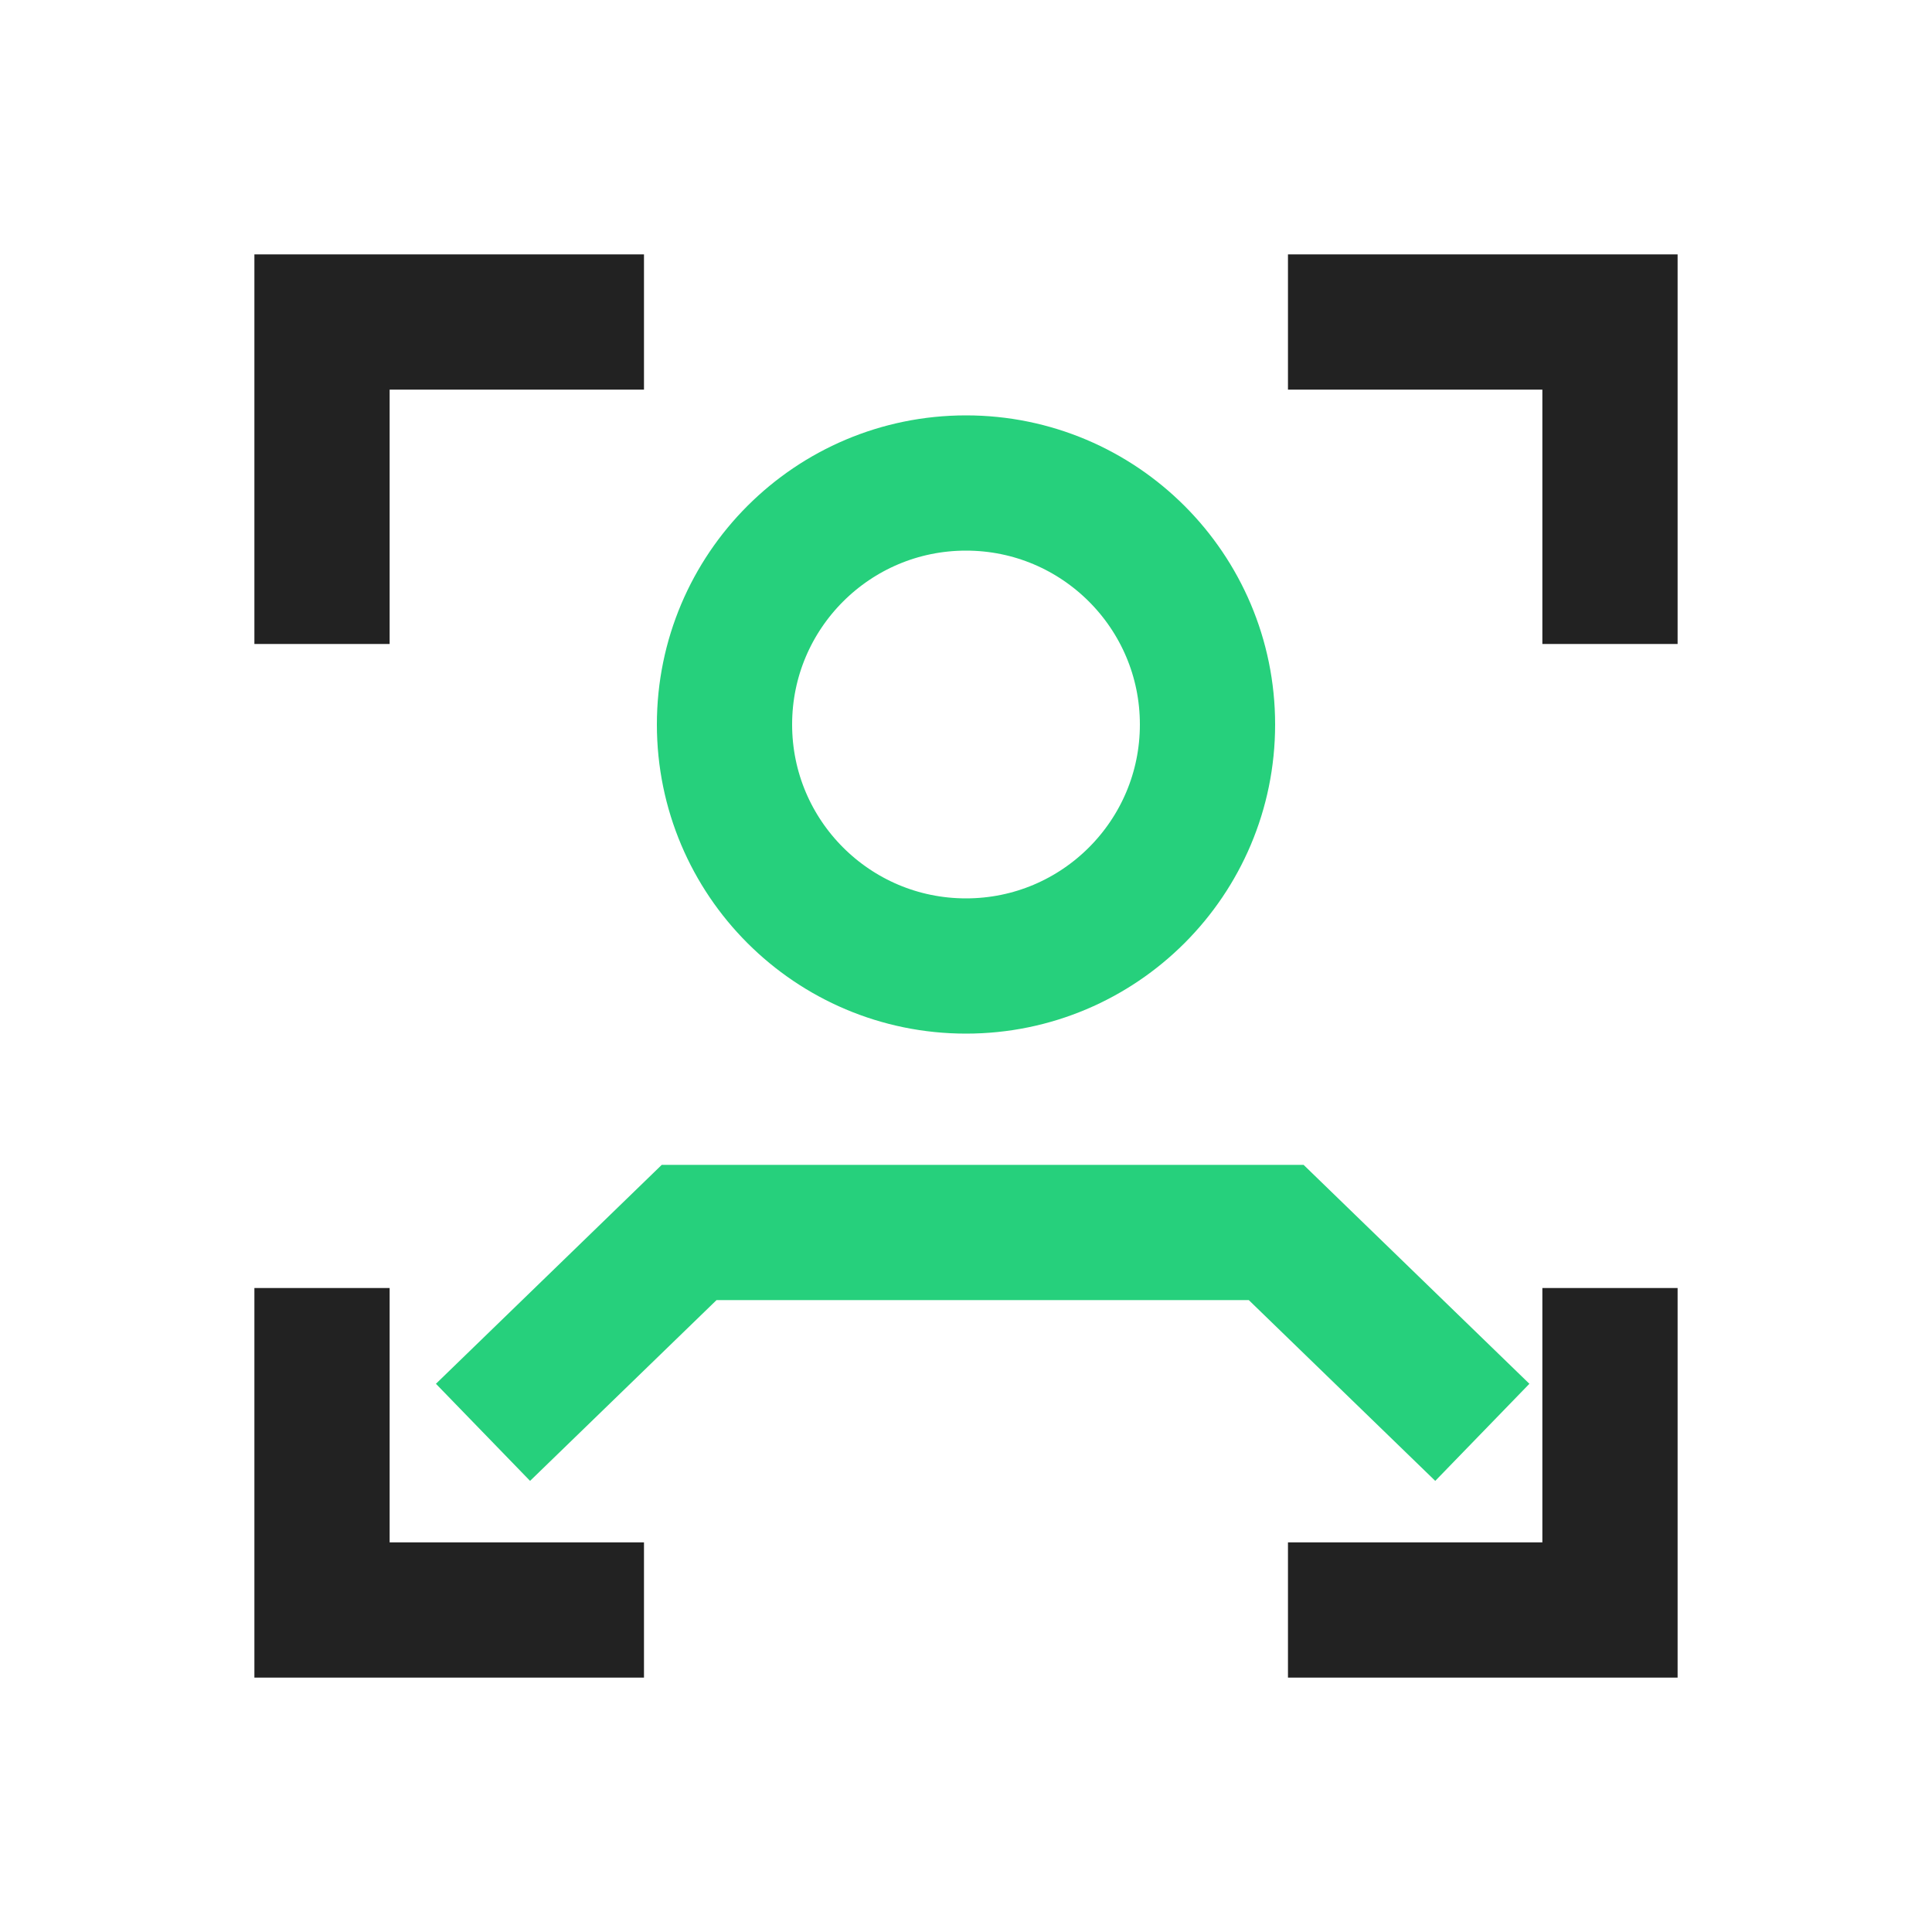
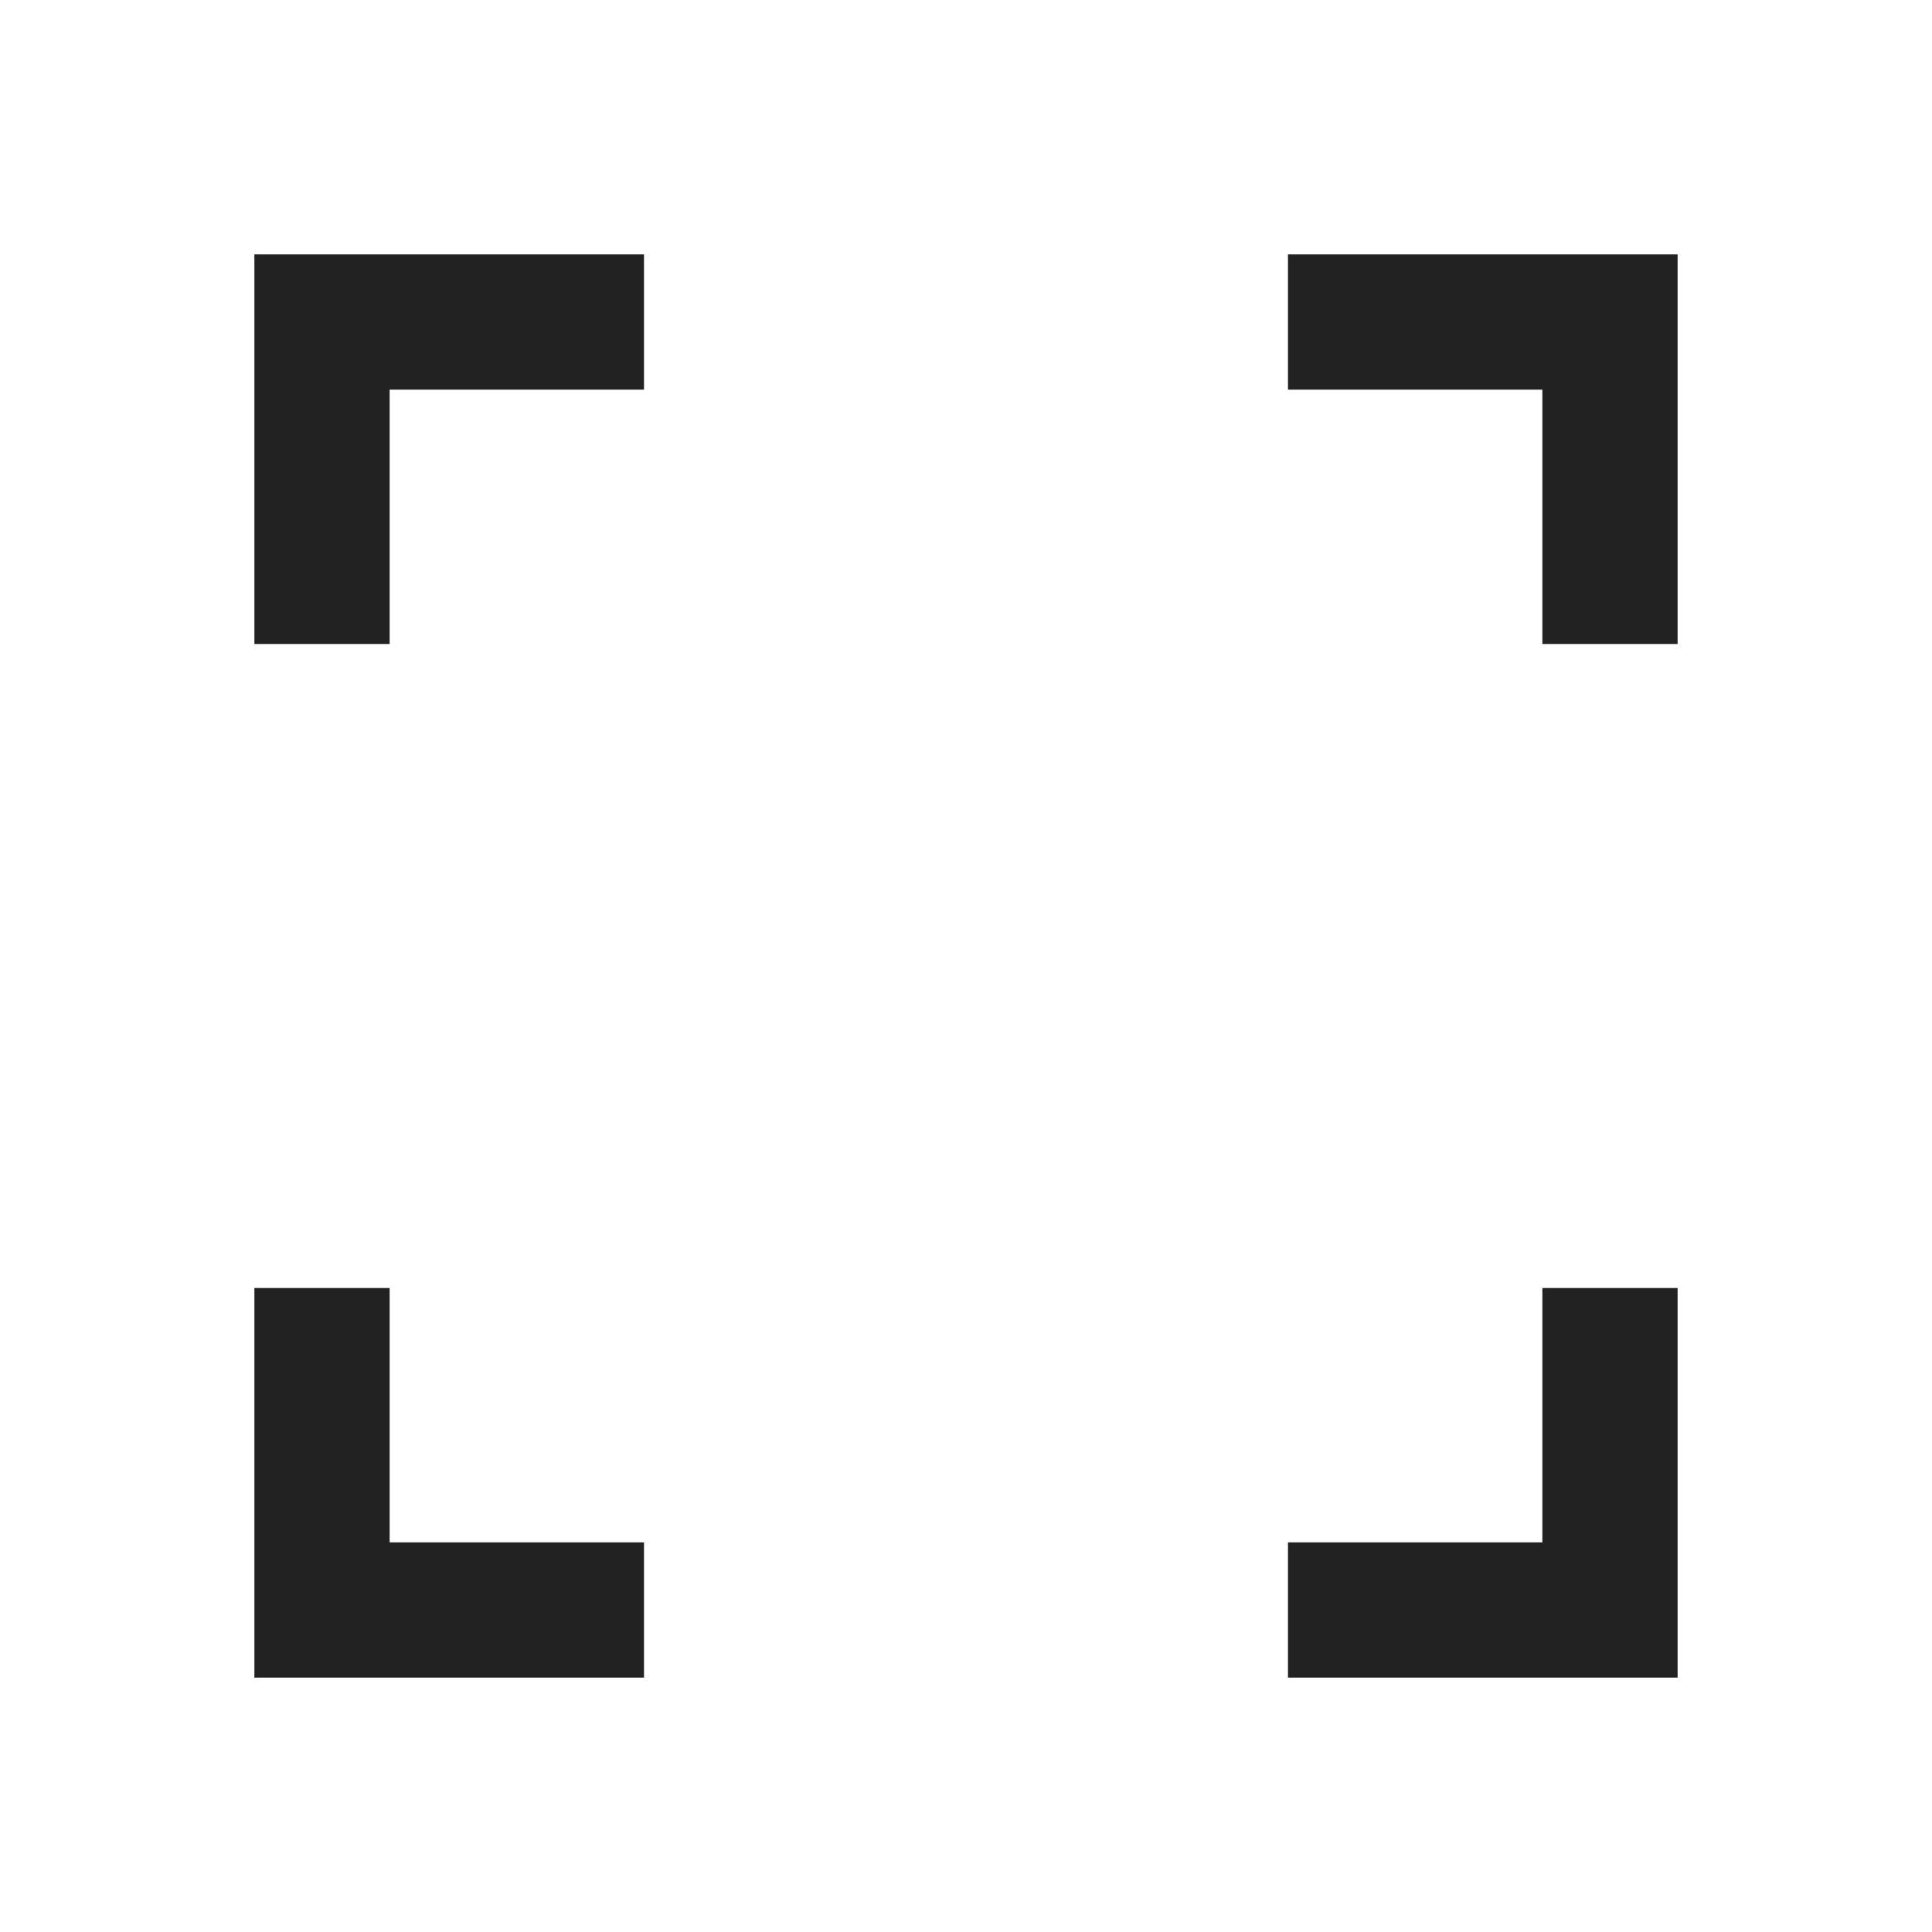
<svg xmlns="http://www.w3.org/2000/svg" width="40" height="40" viewBox="0 0 40 40" fill="none">
  <path d="M26.666 6.667H33.333V13.333M13.333 6.667H6.667V13.333M6.667 26.667V33.333H13.333M33.333 26.667V33.333H26.666" stroke="#222222" stroke-width="2.8" />
-   <path d="M10 29.655L14.268 25.517H26.422L30.69 29.655M25 15C25 12.239 22.761 10 20 10C17.239 10 15 12.239 15 15C15 17.761 17.239 20 20 20C22.761 20 25 17.761 25 15Z" stroke="#26D07C" stroke-width="2.8" />
</svg>